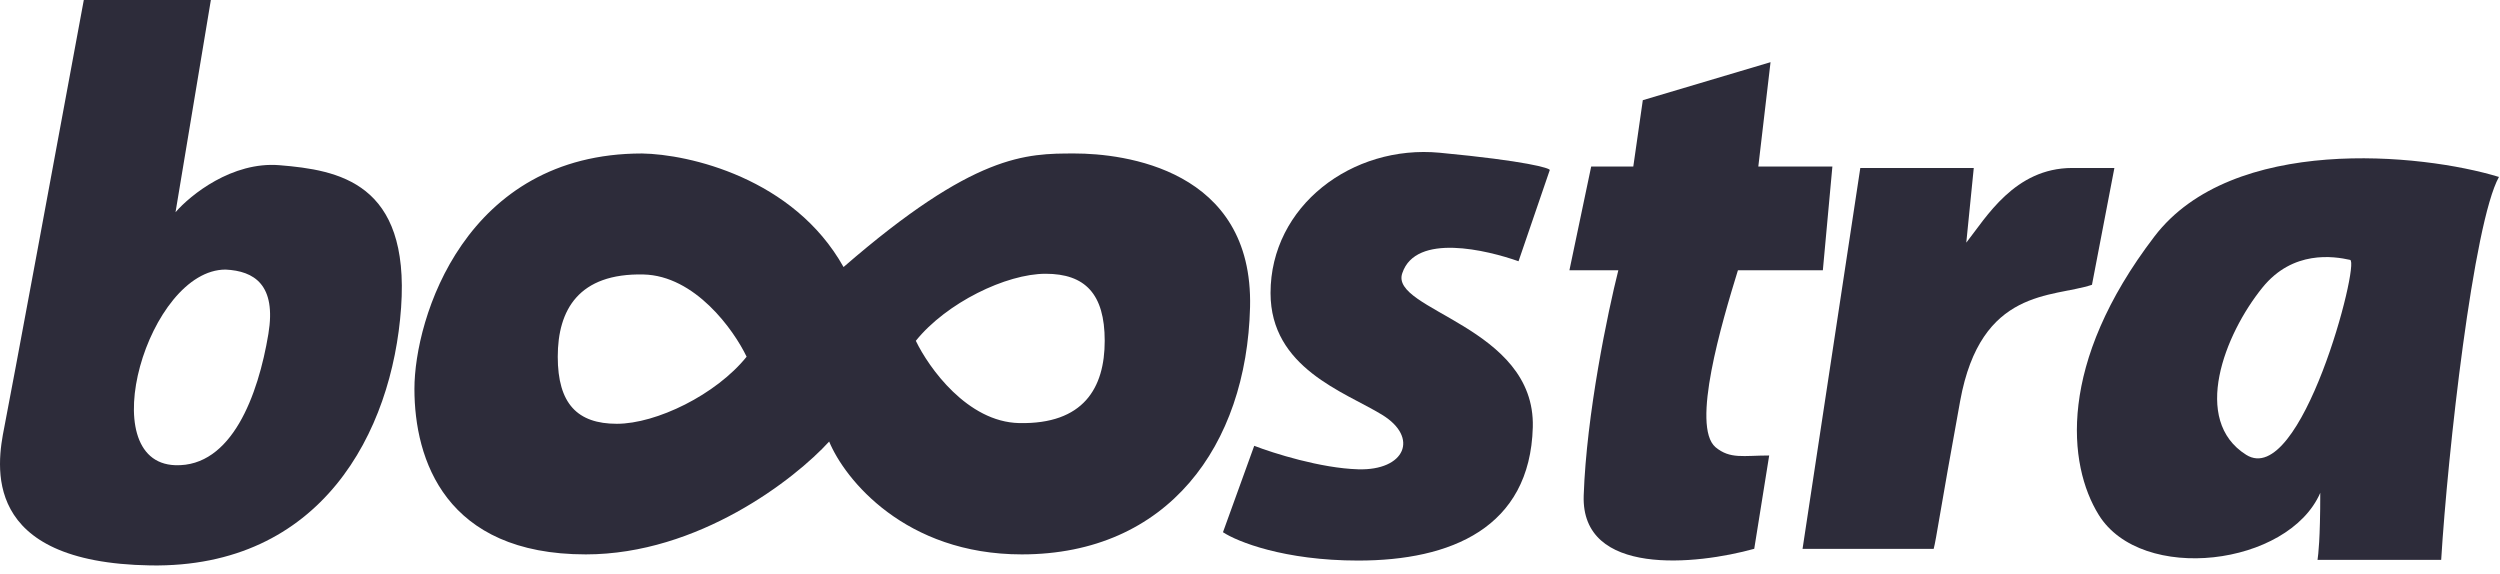
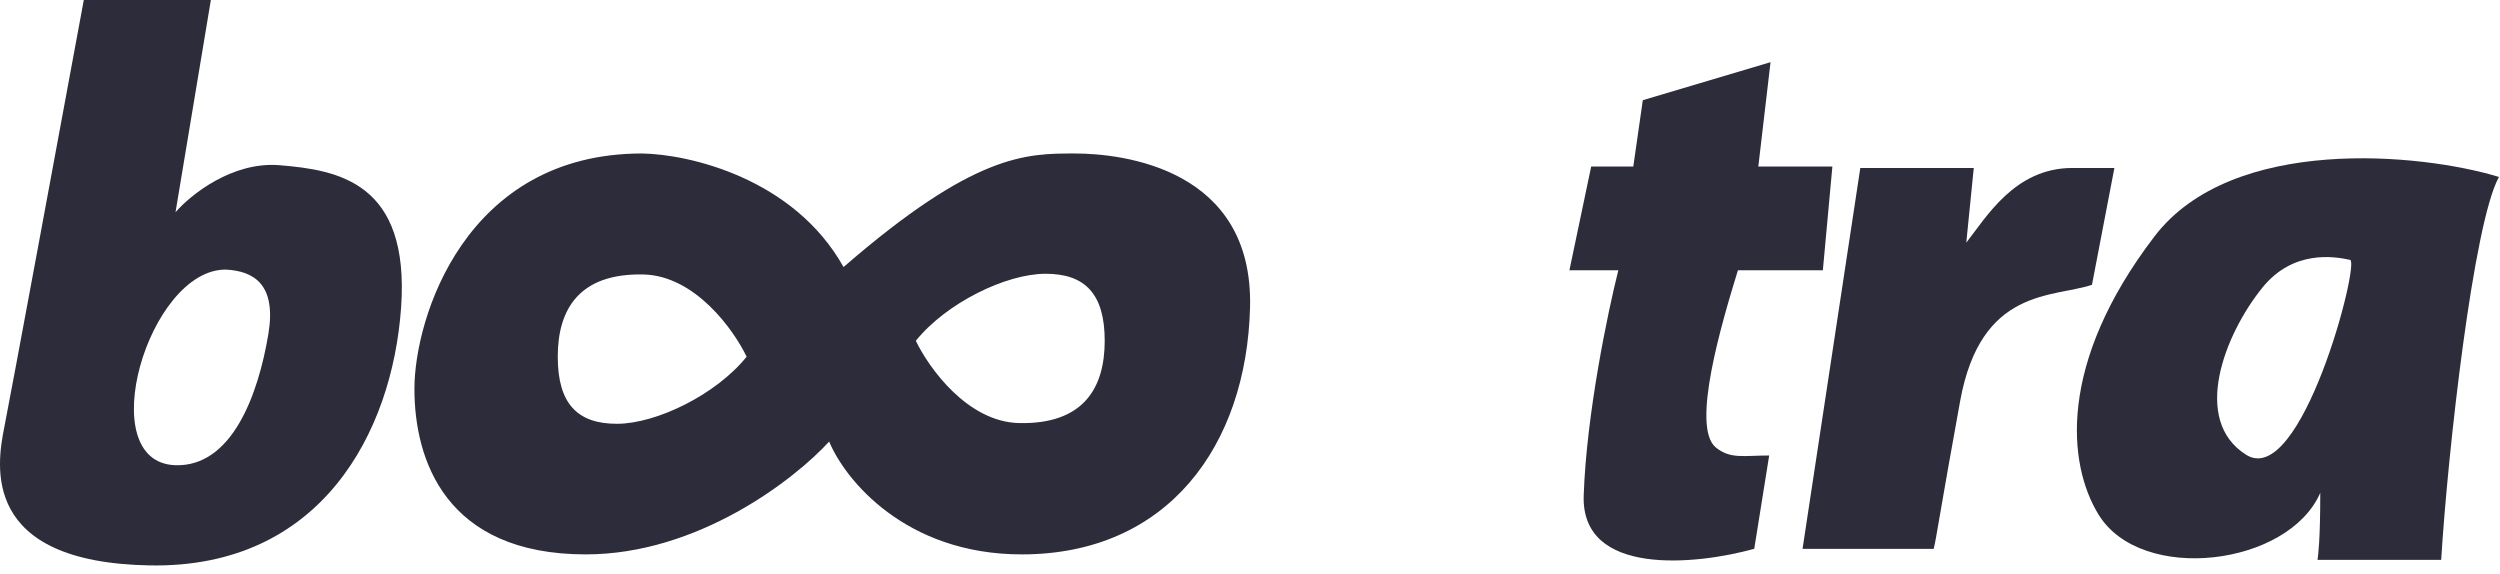
<svg xmlns="http://www.w3.org/2000/svg" width="148" height="34" viewBox="0 0 148 34" fill="none">
  <path fill-rule="evenodd" clip-rule="evenodd" d="M4.961 0H12.483L10.391 12.563C11.276 11.54 13.746 9.551 16.545 9.78C20.044 10.066 24.268 10.803 23.745 18.21C23.222 25.616 18.999 33.637 8.903 33.473C-1.193 33.309 -0.187 27.499 0.255 25.289C0.609 23.521 3.54 7.693 4.961 0ZM13.355 15.959C15.044 16.041 16.371 16.851 15.889 19.765C15.285 23.407 13.715 27.65 10.379 27.54C5.431 27.376 8.77 15.959 13.355 15.959Z" fill="#2D2C3A" />
  <path fill-rule="evenodd" clip-rule="evenodd" d="M38.007 9.086C40.753 9.127 46.984 10.529 49.938 15.809C57.689 9.086 60.733 9.086 63.614 9.086C66.495 9.086 74.206 9.988 74.003 18.186C73.8 26.384 69.133 32.82 60.489 32.82C53.574 32.82 50.006 28.366 49.086 26.139C47.057 28.366 41.335 32.82 34.679 32.82C26.36 32.82 24.534 27.204 24.534 23.023C24.534 18.842 27.537 9.086 38.007 9.086ZM60.331 25.046C57.274 24.98 54.982 21.772 54.217 20.176C56.028 17.926 59.567 16.207 61.9 16.207C64.233 16.207 65.399 17.394 65.399 20.176C65.399 22.959 64.152 25.128 60.331 25.046ZM38.087 16.249C41.143 16.314 43.436 19.522 44.2 21.118C42.39 23.369 38.851 25.088 36.518 25.088C34.185 25.088 33.019 23.901 33.019 21.118C33.019 18.336 34.265 16.167 38.087 16.249Z" fill="#2D2C3A" />
-   <path d="M89.897 15.466L91.747 10.065C91.747 9.956 90.412 9.533 85.231 9.042C80.05 8.551 75.216 12.193 75.216 17.348C75.216 21.791 79.6 23.2 81.812 24.55C84.024 25.901 83.18 27.865 80.404 27.783C78.184 27.718 75.377 26.828 74.25 26.392L72.4 31.507C73.245 32.066 76.028 33.185 80.404 33.185C85.874 33.185 90.58 31.261 90.742 25.287C90.902 19.312 82.214 18.371 83.019 16.162C83.823 13.772 88.047 14.812 89.897 15.466Z" fill="#2D2C3A" />
  <path d="M104.092 9.86L104.816 3.681L97.254 5.931L96.691 9.86H94.198L92.91 15.998H95.806C95.19 18.439 93.916 24.526 93.755 29.338C93.594 34.15 100.419 33.444 103.851 32.489L104.736 26.965C103.207 26.965 102.427 27.194 101.558 26.474C100.11 25.23 101.92 19.135 102.886 15.998H107.913L108.477 9.86H104.092Z" fill="#2D2C3A" />
  <path d="M116.847 9.944H110.13L106.711 32.491H114.474C114.634 31.878 114.819 30.445 116.042 23.734C117.265 17.023 121.512 17.637 123.845 16.86L125.172 9.944H122.679C119.26 9.944 117.57 12.89 116.404 14.364L116.847 9.944Z" fill="#2D2C3A" />
  <path fill-rule="evenodd" clip-rule="evenodd" d="M147.938 10.475C143.34 9.07 132.147 7.971 127.546 13.994C121.794 21.523 122.396 27.498 124.248 30.485C126.783 34.573 135.47 33.513 137.36 29.176C137.36 31.976 137.236 32.86 137.205 33.085C137.2 33.118 137.197 33.136 137.197 33.145H144.518C144.907 26.775 146.426 13.192 147.938 10.475ZM139.126 15.385C138.16 15.169 135.741 14.795 133.939 17.021C131.687 19.804 129.716 24.878 132.973 26.924C136.232 28.97 139.729 15.519 139.126 15.385Z" fill="#2D2C3A" />
</svg>